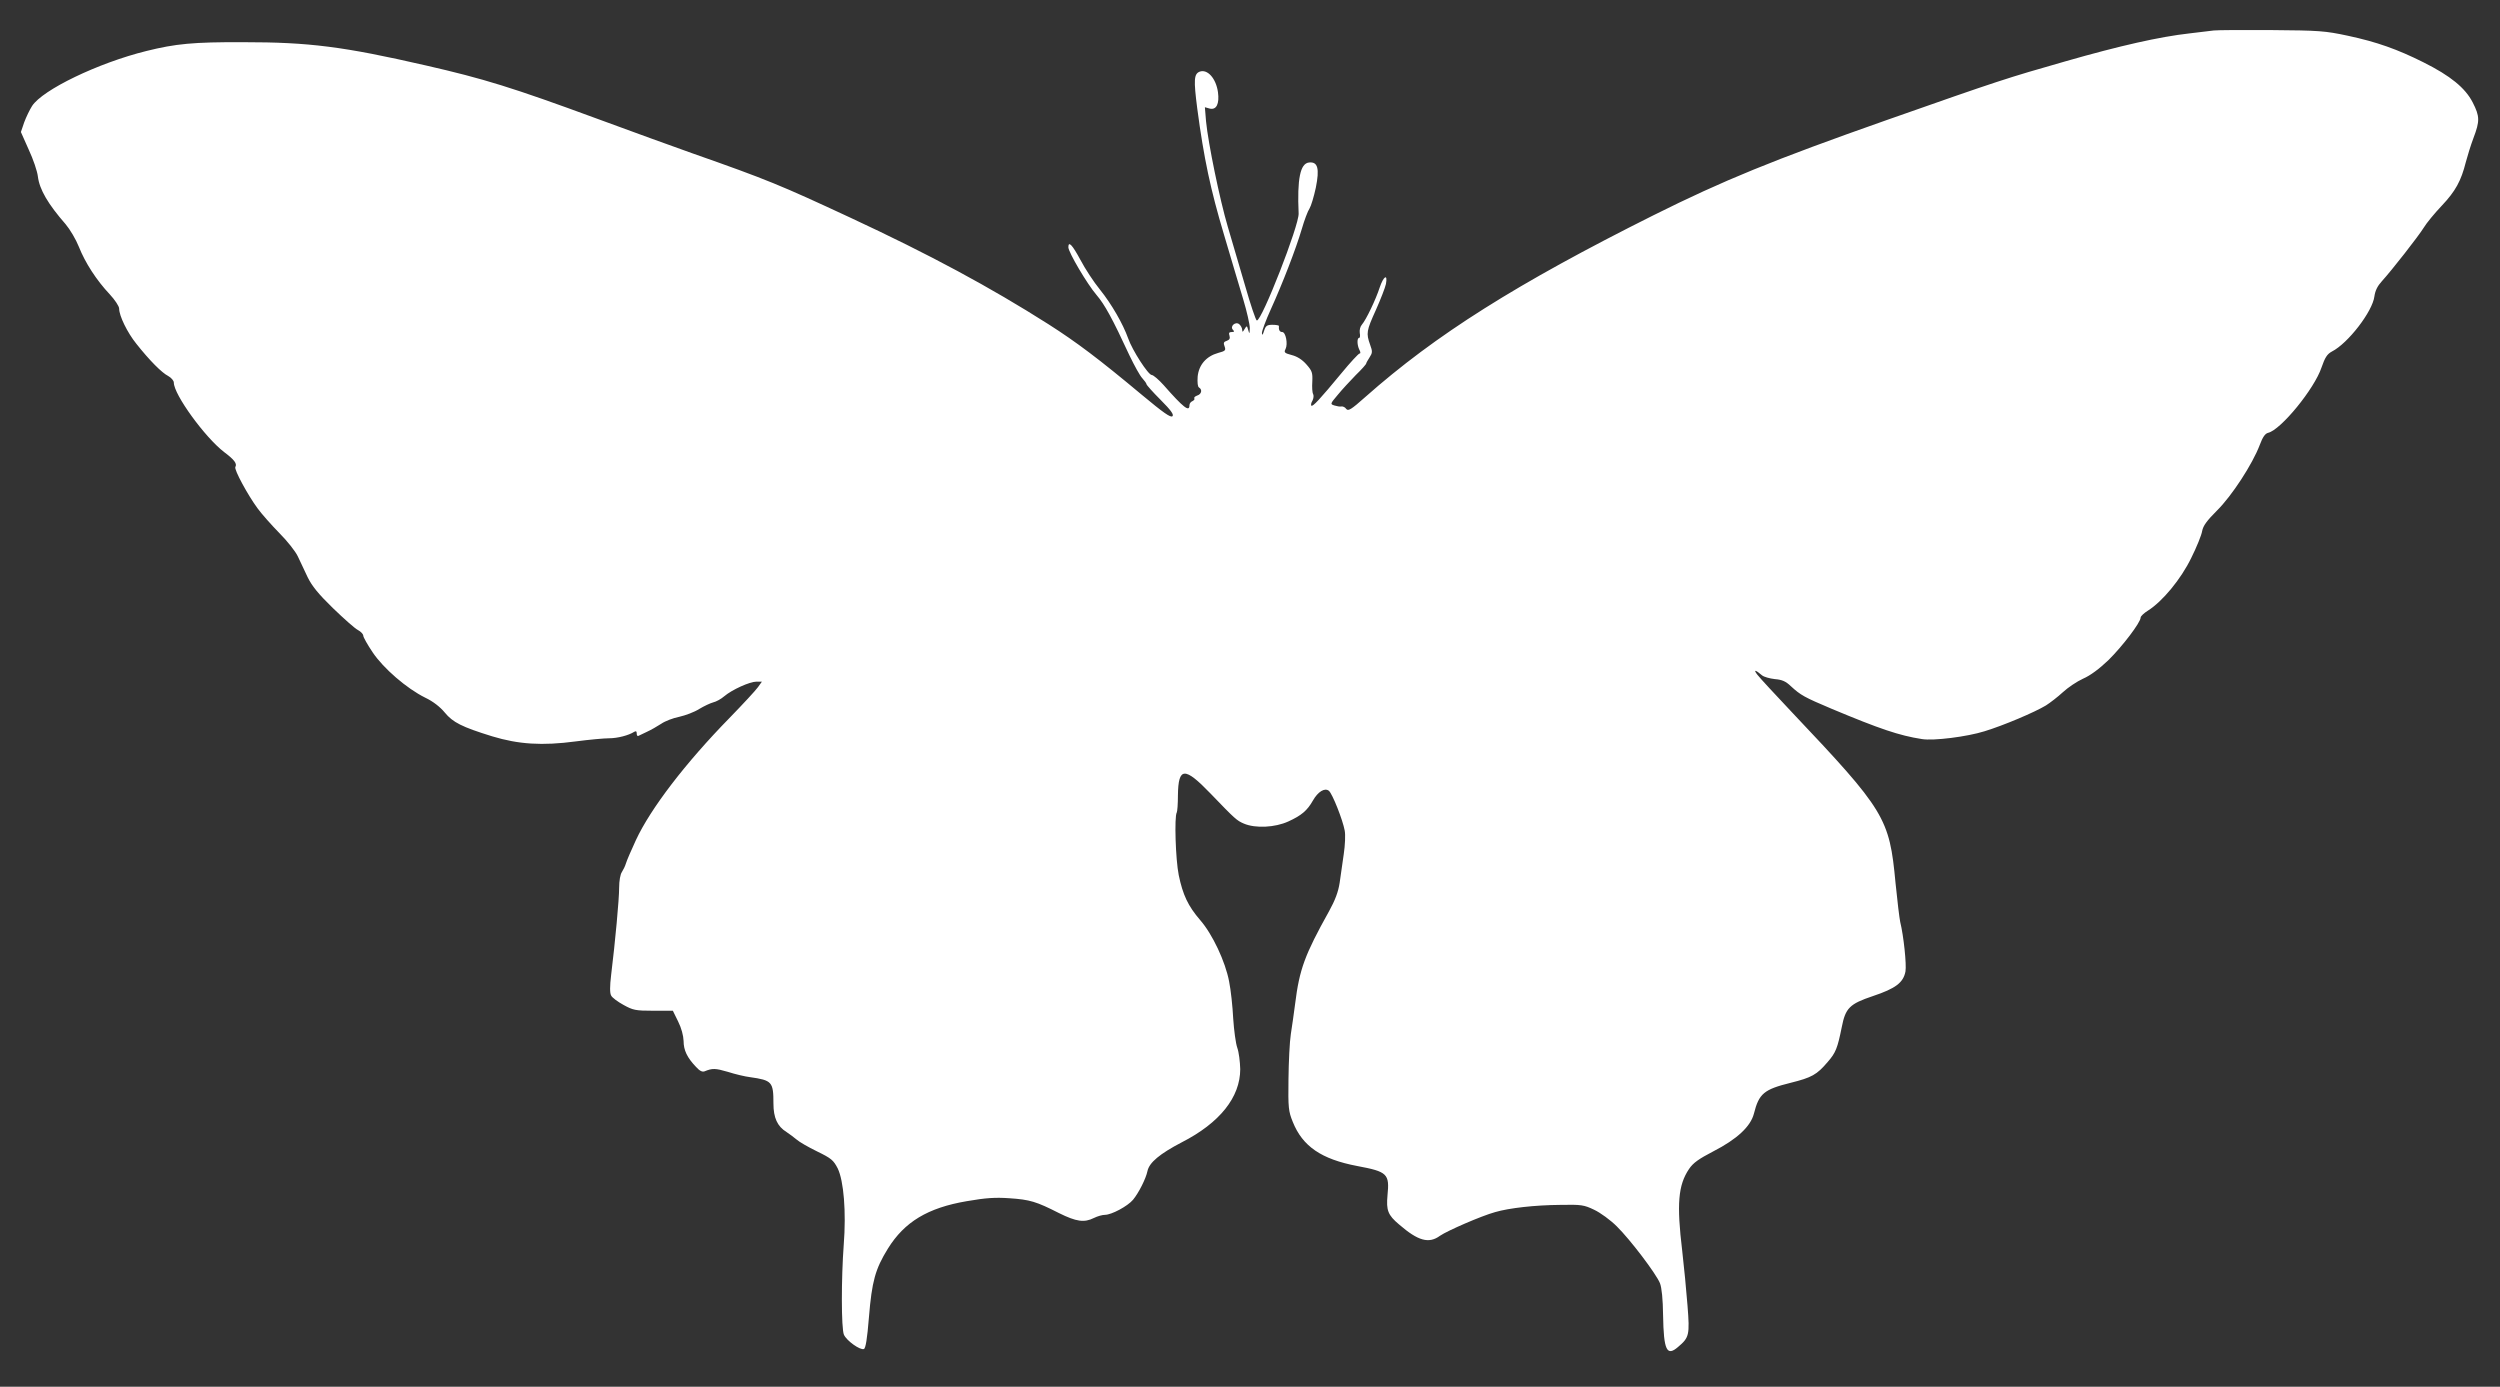
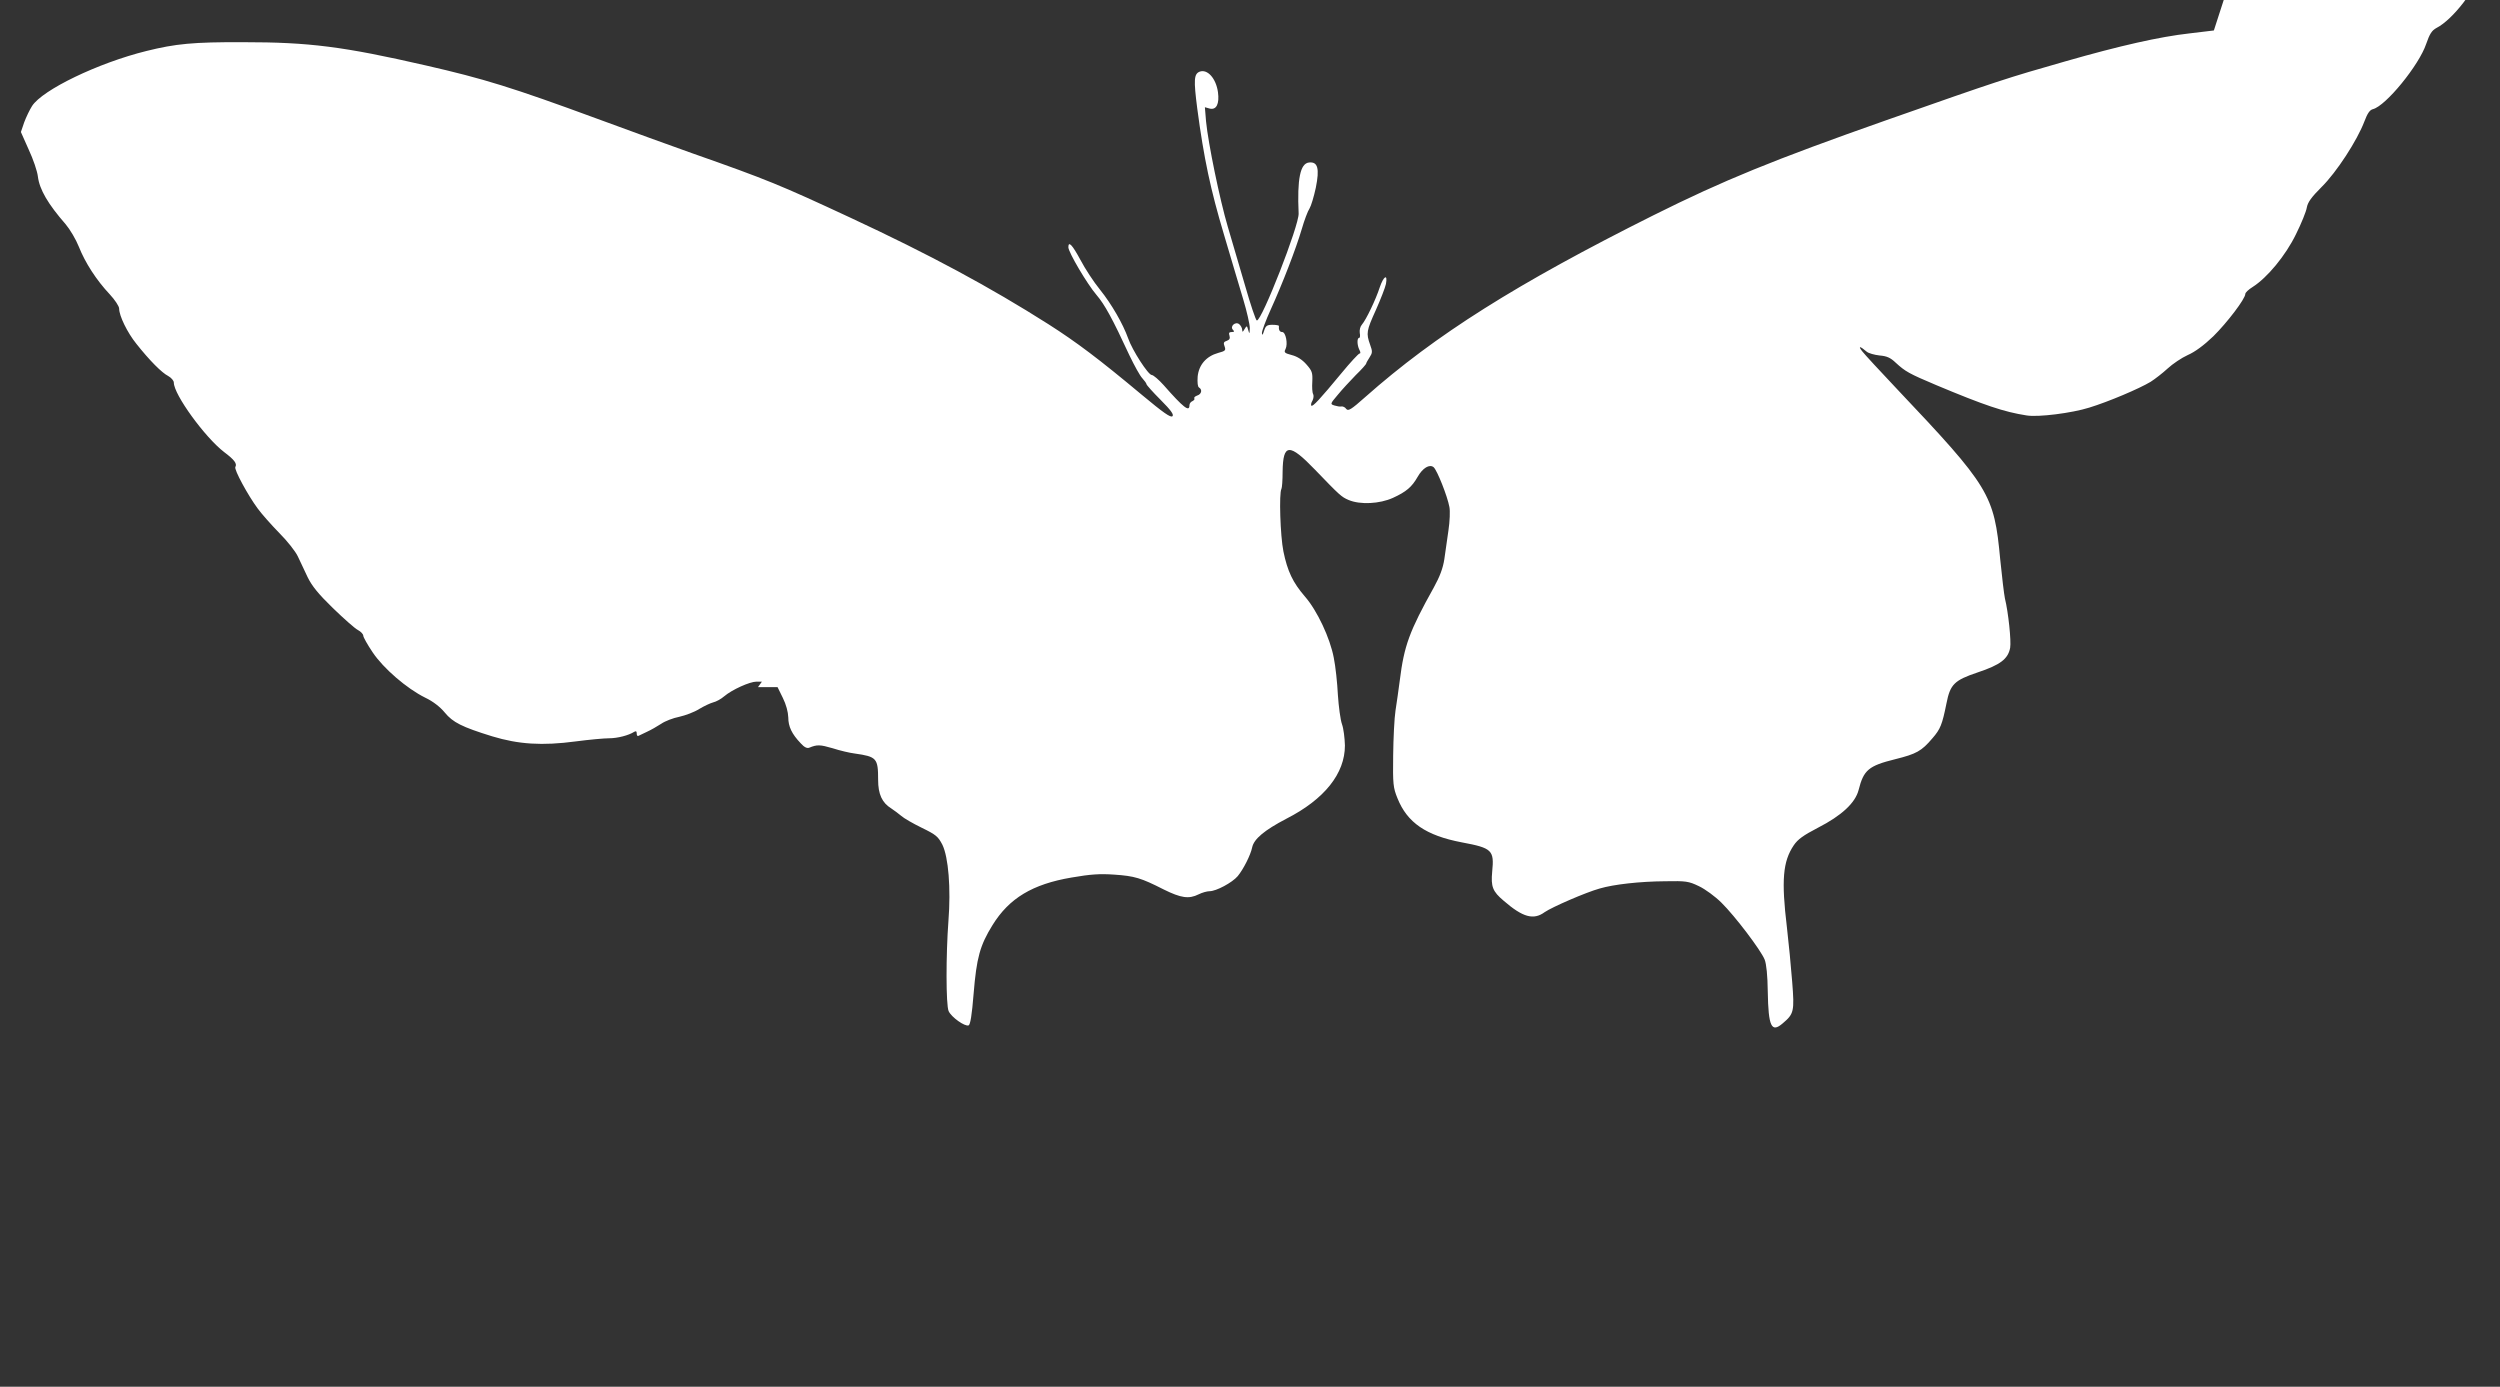
<svg xmlns="http://www.w3.org/2000/svg" version="1.0" width="1280pt" height="710pt" viewBox="0 0 1280 710" preserveAspectRatio="xMidYMid meet">
  <rect x="0" y="0" width="1280" height="710" fill="#333333" stroke="none" />
  <g transform="translate(0,710) scale(0.1,-0.1)" fill="#ffffff" stroke="none">
-     <path d="M11335 6944 c-16 -2 -73 -9 -125 -15 -152 -17 -356 -63 -635 -143 -301 -86 -336 -97 -916 -301 -582 -205 -834 -308 -1193 -487 -700 -350 -1116 -612 -1476 -931 -72 -64 -87 -73 -97 -61 -6 9 -17 14 -25 13 -7 -2 -23 1 -36 5 -22 7 -22 8 17 54 21 26 63 71 92 101 30 29 54 56 54 60 0 3 8 17 17 31 15 23 16 30 3 65 -21 59 -19 71 30 179 24 54 47 113 51 132 10 54 -12 41 -32 -18 -20 -62 -70 -166 -91 -190 -9 -10 -13 -28 -11 -43 3 -14 1 -25 -3 -25 -12 0 -11 -37 1 -61 6 -11 7 -19 1 -19 -5 0 -47 -45 -93 -101 -110 -133 -147 -173 -154 -166 -3 3 -1 15 6 26 6 12 7 27 3 34 -4 6 -6 35 -4 63 2 46 -1 55 -30 88 -21 24 -47 41 -75 48 -38 10 -41 14 -32 31 13 26 1 87 -17 87 -13 0 -19 11 -17 31 1 3 -14 6 -33 6 -28 0 -35 -5 -43 -31 -7 -22 -10 -25 -11 -11 0 11 20 65 45 120 60 132 129 310 159 412 13 45 31 93 40 106 8 13 22 60 32 106 20 99 10 134 -35 129 -45 -5 -61 -84 -53 -261 3 -60 -188 -549 -214 -548 -5 0 -32 80 -60 178 -29 98 -69 234 -89 303 -41 139 -100 426 -111 538 l-6 73 25 -7 c34 -8 50 24 42 84 -10 71 -54 120 -94 105 -29 -12 -31 -41 -12 -189 34 -256 68 -415 137 -646 36 -123 81 -272 99 -333 18 -60 33 -126 33 -145 -1 -31 -2 -32 -8 -10 -7 24 -7 24 -19 5 -9 -16 -11 -17 -12 -4 0 9 -7 22 -15 29 -19 16 -50 -11 -32 -29 8 -8 7 -11 -7 -11 -13 0 -16 -5 -11 -19 4 -14 0 -21 -14 -26 -16 -5 -18 -11 -11 -29 7 -20 4 -23 -33 -33 -61 -17 -99 -61 -105 -121 -2 -31 0 -52 7 -56 18 -11 13 -34 -9 -41 -11 -4 -18 -10 -15 -15 3 -4 -2 -10 -10 -14 -8 -3 -15 -12 -15 -21 0 -36 -30 -13 -132 103 -25 28 -53 52 -61 52 -18 0 -100 127 -121 188 -27 75 -84 174 -144 249 -32 39 -77 108 -100 152 -42 78 -62 99 -62 65 0 -25 96 -188 144 -244 42 -49 81 -120 169 -310 25 -52 54 -105 66 -117 11 -12 21 -26 21 -30 0 -4 32 -40 72 -80 54 -54 69 -76 61 -84 -9 -9 -48 19 -155 108 -224 187 -336 271 -480 363 -299 190 -609 357 -1013 545 -361 168 -426 195 -810 330 -99 35 -319 115 -490 178 -432 159 -578 204 -875 272 -423 97 -597 119 -935 119 -256 1 -346 -8 -495 -45 -247 -61 -533 -199 -586 -282 -12 -19 -30 -56 -40 -83 l-17 -50 40 -90 c23 -49 44 -111 47 -138 8 -66 52 -141 142 -244 22 -26 53 -78 68 -116 32 -81 90 -171 158 -243 26 -28 48 -61 48 -73 0 -37 42 -123 88 -180 68 -86 131 -149 163 -165 16 -9 29 -24 29 -34 0 -61 159 -280 258 -356 52 -39 67 -59 57 -76 -8 -12 65 -146 114 -212 21 -29 71 -85 111 -126 40 -40 83 -94 95 -120 12 -25 35 -73 50 -106 22 -45 54 -85 129 -158 56 -54 113 -105 129 -113 15 -8 27 -21 27 -29 0 -7 21 -45 48 -85 55 -82 174 -185 269 -232 40 -19 76 -47 100 -76 42 -51 88 -74 243 -122 135 -41 256 -49 428 -26 68 9 145 16 170 16 44 0 101 15 129 33 9 5 13 3 13 -8 0 -9 3 -15 8 -13 4 2 24 12 44 21 20 9 53 28 73 41 20 14 62 30 93 36 31 7 77 24 102 40 25 15 57 30 72 34 14 3 40 17 56 31 40 34 131 75 165 75 l28 0 -20 -28 c-11 -16 -77 -87 -146 -158 -226 -231 -404 -464 -479 -625 -24 -52 -47 -105 -51 -119 -4 -14 -14 -34 -21 -45 -8 -11 -14 -45 -14 -80 0 -59 -20 -276 -41 -447 -7 -58 -7 -93 0 -105 5 -11 34 -32 63 -48 49 -27 61 -30 153 -30 l100 0 27 -55 c17 -34 27 -72 28 -100 0 -47 18 -85 64 -133 18 -20 32 -27 44 -22 39 16 54 16 119 -3 37 -12 88 -24 113 -27 113 -16 120 -24 120 -135 0 -73 20 -117 67 -146 15 -10 38 -27 51 -38 13 -12 60 -39 105 -61 74 -36 84 -45 106 -87 31 -64 44 -223 31 -390 -13 -173 -13 -431 1 -462 14 -31 83 -80 102 -73 9 3 17 51 26 163 15 183 32 246 97 351 85 137 204 209 404 243 98 17 145 20 218 15 105 -7 138 -17 254 -76 89 -44 129 -50 179 -25 18 9 43 16 56 16 34 0 116 44 144 77 29 35 66 108 74 147 9 44 64 89 175 147 196 100 300 232 300 375 -1 38 -7 87 -15 109 -8 22 -17 90 -21 150 -3 61 -12 146 -21 190 -19 101 -85 242 -148 314 -62 72 -89 129 -110 231 -16 79 -23 299 -10 320 3 5 6 44 6 89 2 144 34 146 166 9 128 -133 135 -139 172 -155 59 -25 159 -20 227 11 68 31 97 56 126 107 26 46 61 67 82 50 18 -15 71 -149 81 -204 4 -20 2 -74 -5 -120 -6 -45 -16 -111 -21 -147 -7 -46 -23 -89 -54 -145 -125 -224 -152 -298 -174 -475 -6 -47 -16 -116 -22 -155 -6 -38 -11 -142 -12 -230 -2 -147 0 -165 22 -219 50 -125 146 -191 330 -226 155 -29 166 -40 155 -150 -7 -77 2 -101 59 -149 98 -85 153 -100 210 -58 38 26 210 101 282 121 72 21 203 36 335 37 106 2 120 0 172 -25 32 -15 84 -53 116 -85 69 -68 201 -242 221 -291 9 -23 15 -81 16 -165 3 -179 19 -211 76 -162 58 49 61 61 49 213 -6 77 -18 202 -27 279 -29 241 -21 337 35 420 21 31 49 51 124 90 121 62 191 127 208 193 26 103 51 124 188 158 108 27 134 41 190 107 41 47 50 70 72 179 19 97 40 118 159 158 117 39 156 69 167 126 6 35 -9 181 -27 254 -4 19 -15 109 -24 200 -31 332 -53 369 -532 875 -83 88 -162 173 -175 190 -22 28 -11 27 24 -3 10 -8 39 -16 65 -19 37 -3 56 -11 83 -37 49 -45 68 -56 208 -115 246 -103 346 -137 462 -155 59 -10 232 12 321 40 98 30 256 97 314 132 22 14 61 44 87 68 26 24 72 55 103 69 37 16 83 50 131 96 70 69 164 192 164 217 0 7 17 23 38 36 74 47 168 160 221 269 28 56 53 118 56 138 5 27 24 53 76 105 76 75 182 238 219 336 15 40 27 58 43 62 66 16 237 226 273 334 18 52 29 69 53 82 83 42 209 206 218 283 4 29 16 53 38 77 50 55 188 231 215 275 13 22 55 73 92 112 70 74 99 127 123 223 8 30 25 86 39 123 33 87 33 111 -4 183 -38 74 -114 136 -252 205 -134 67 -238 104 -387 136 -117 25 -146 27 -391 29 -146 1 -278 0 -295 -2z" />
+     <path d="M11335 6944 c-16 -2 -73 -9 -125 -15 -152 -17 -356 -63 -635 -143 -301 -86 -336 -97 -916 -301 -582 -205 -834 -308 -1193 -487 -700 -350 -1116 -612 -1476 -931 -72 -64 -87 -73 -97 -61 -6 9 -17 14 -25 13 -7 -2 -23 1 -36 5 -22 7 -22 8 17 54 21 26 63 71 92 101 30 29 54 56 54 60 0 3 8 17 17 31 15 23 16 30 3 65 -21 59 -19 71 30 179 24 54 47 113 51 132 10 54 -12 41 -32 -18 -20 -62 -70 -166 -91 -190 -9 -10 -13 -28 -11 -43 3 -14 1 -25 -3 -25 -12 0 -11 -37 1 -61 6 -11 7 -19 1 -19 -5 0 -47 -45 -93 -101 -110 -133 -147 -173 -154 -166 -3 3 -1 15 6 26 6 12 7 27 3 34 -4 6 -6 35 -4 63 2 46 -1 55 -30 88 -21 24 -47 41 -75 48 -38 10 -41 14 -32 31 13 26 1 87 -17 87 -13 0 -19 11 -17 31 1 3 -14 6 -33 6 -28 0 -35 -5 -43 -31 -7 -22 -10 -25 -11 -11 0 11 20 65 45 120 60 132 129 310 159 412 13 45 31 93 40 106 8 13 22 60 32 106 20 99 10 134 -35 129 -45 -5 -61 -84 -53 -261 3 -60 -188 -549 -214 -548 -5 0 -32 80 -60 178 -29 98 -69 234 -89 303 -41 139 -100 426 -111 538 l-6 73 25 -7 c34 -8 50 24 42 84 -10 71 -54 120 -94 105 -29 -12 -31 -41 -12 -189 34 -256 68 -415 137 -646 36 -123 81 -272 99 -333 18 -60 33 -126 33 -145 -1 -31 -2 -32 -8 -10 -7 24 -7 24 -19 5 -9 -16 -11 -17 -12 -4 0 9 -7 22 -15 29 -19 16 -50 -11 -32 -29 8 -8 7 -11 -7 -11 -13 0 -16 -5 -11 -19 4 -14 0 -21 -14 -26 -16 -5 -18 -11 -11 -29 7 -20 4 -23 -33 -33 -61 -17 -99 -61 -105 -121 -2 -31 0 -52 7 -56 18 -11 13 -34 -9 -41 -11 -4 -18 -10 -15 -15 3 -4 -2 -10 -10 -14 -8 -3 -15 -12 -15 -21 0 -36 -30 -13 -132 103 -25 28 -53 52 -61 52 -18 0 -100 127 -121 188 -27 75 -84 174 -144 249 -32 39 -77 108 -100 152 -42 78 -62 99 -62 65 0 -25 96 -188 144 -244 42 -49 81 -120 169 -310 25 -52 54 -105 66 -117 11 -12 21 -26 21 -30 0 -4 32 -40 72 -80 54 -54 69 -76 61 -84 -9 -9 -48 19 -155 108 -224 187 -336 271 -480 363 -299 190 -609 357 -1013 545 -361 168 -426 195 -810 330 -99 35 -319 115 -490 178 -432 159 -578 204 -875 272 -423 97 -597 119 -935 119 -256 1 -346 -8 -495 -45 -247 -61 -533 -199 -586 -282 -12 -19 -30 -56 -40 -83 l-17 -50 40 -90 c23 -49 44 -111 47 -138 8 -66 52 -141 142 -244 22 -26 53 -78 68 -116 32 -81 90 -171 158 -243 26 -28 48 -61 48 -73 0 -37 42 -123 88 -180 68 -86 131 -149 163 -165 16 -9 29 -24 29 -34 0 -61 159 -280 258 -356 52 -39 67 -59 57 -76 -8 -12 65 -146 114 -212 21 -29 71 -85 111 -126 40 -40 83 -94 95 -120 12 -25 35 -73 50 -106 22 -45 54 -85 129 -158 56 -54 113 -105 129 -113 15 -8 27 -21 27 -29 0 -7 21 -45 48 -85 55 -82 174 -185 269 -232 40 -19 76 -47 100 -76 42 -51 88 -74 243 -122 135 -41 256 -49 428 -26 68 9 145 16 170 16 44 0 101 15 129 33 9 5 13 3 13 -8 0 -9 3 -15 8 -13 4 2 24 12 44 21 20 9 53 28 73 41 20 14 62 30 93 36 31 7 77 24 102 40 25 15 57 30 72 34 14 3 40 17 56 31 40 34 131 75 165 75 l28 0 -20 -28 l100 0 27 -55 c17 -34 27 -72 28 -100 0 -47 18 -85 64 -133 18 -20 32 -27 44 -22 39 16 54 16 119 -3 37 -12 88 -24 113 -27 113 -16 120 -24 120 -135 0 -73 20 -117 67 -146 15 -10 38 -27 51 -38 13 -12 60 -39 105 -61 74 -36 84 -45 106 -87 31 -64 44 -223 31 -390 -13 -173 -13 -431 1 -462 14 -31 83 -80 102 -73 9 3 17 51 26 163 15 183 32 246 97 351 85 137 204 209 404 243 98 17 145 20 218 15 105 -7 138 -17 254 -76 89 -44 129 -50 179 -25 18 9 43 16 56 16 34 0 116 44 144 77 29 35 66 108 74 147 9 44 64 89 175 147 196 100 300 232 300 375 -1 38 -7 87 -15 109 -8 22 -17 90 -21 150 -3 61 -12 146 -21 190 -19 101 -85 242 -148 314 -62 72 -89 129 -110 231 -16 79 -23 299 -10 320 3 5 6 44 6 89 2 144 34 146 166 9 128 -133 135 -139 172 -155 59 -25 159 -20 227 11 68 31 97 56 126 107 26 46 61 67 82 50 18 -15 71 -149 81 -204 4 -20 2 -74 -5 -120 -6 -45 -16 -111 -21 -147 -7 -46 -23 -89 -54 -145 -125 -224 -152 -298 -174 -475 -6 -47 -16 -116 -22 -155 -6 -38 -11 -142 -12 -230 -2 -147 0 -165 22 -219 50 -125 146 -191 330 -226 155 -29 166 -40 155 -150 -7 -77 2 -101 59 -149 98 -85 153 -100 210 -58 38 26 210 101 282 121 72 21 203 36 335 37 106 2 120 0 172 -25 32 -15 84 -53 116 -85 69 -68 201 -242 221 -291 9 -23 15 -81 16 -165 3 -179 19 -211 76 -162 58 49 61 61 49 213 -6 77 -18 202 -27 279 -29 241 -21 337 35 420 21 31 49 51 124 90 121 62 191 127 208 193 26 103 51 124 188 158 108 27 134 41 190 107 41 47 50 70 72 179 19 97 40 118 159 158 117 39 156 69 167 126 6 35 -9 181 -27 254 -4 19 -15 109 -24 200 -31 332 -53 369 -532 875 -83 88 -162 173 -175 190 -22 28 -11 27 24 -3 10 -8 39 -16 65 -19 37 -3 56 -11 83 -37 49 -45 68 -56 208 -115 246 -103 346 -137 462 -155 59 -10 232 12 321 40 98 30 256 97 314 132 22 14 61 44 87 68 26 24 72 55 103 69 37 16 83 50 131 96 70 69 164 192 164 217 0 7 17 23 38 36 74 47 168 160 221 269 28 56 53 118 56 138 5 27 24 53 76 105 76 75 182 238 219 336 15 40 27 58 43 62 66 16 237 226 273 334 18 52 29 69 53 82 83 42 209 206 218 283 4 29 16 53 38 77 50 55 188 231 215 275 13 22 55 73 92 112 70 74 99 127 123 223 8 30 25 86 39 123 33 87 33 111 -4 183 -38 74 -114 136 -252 205 -134 67 -238 104 -387 136 -117 25 -146 27 -391 29 -146 1 -278 0 -295 -2z" />
  </g>
</svg>